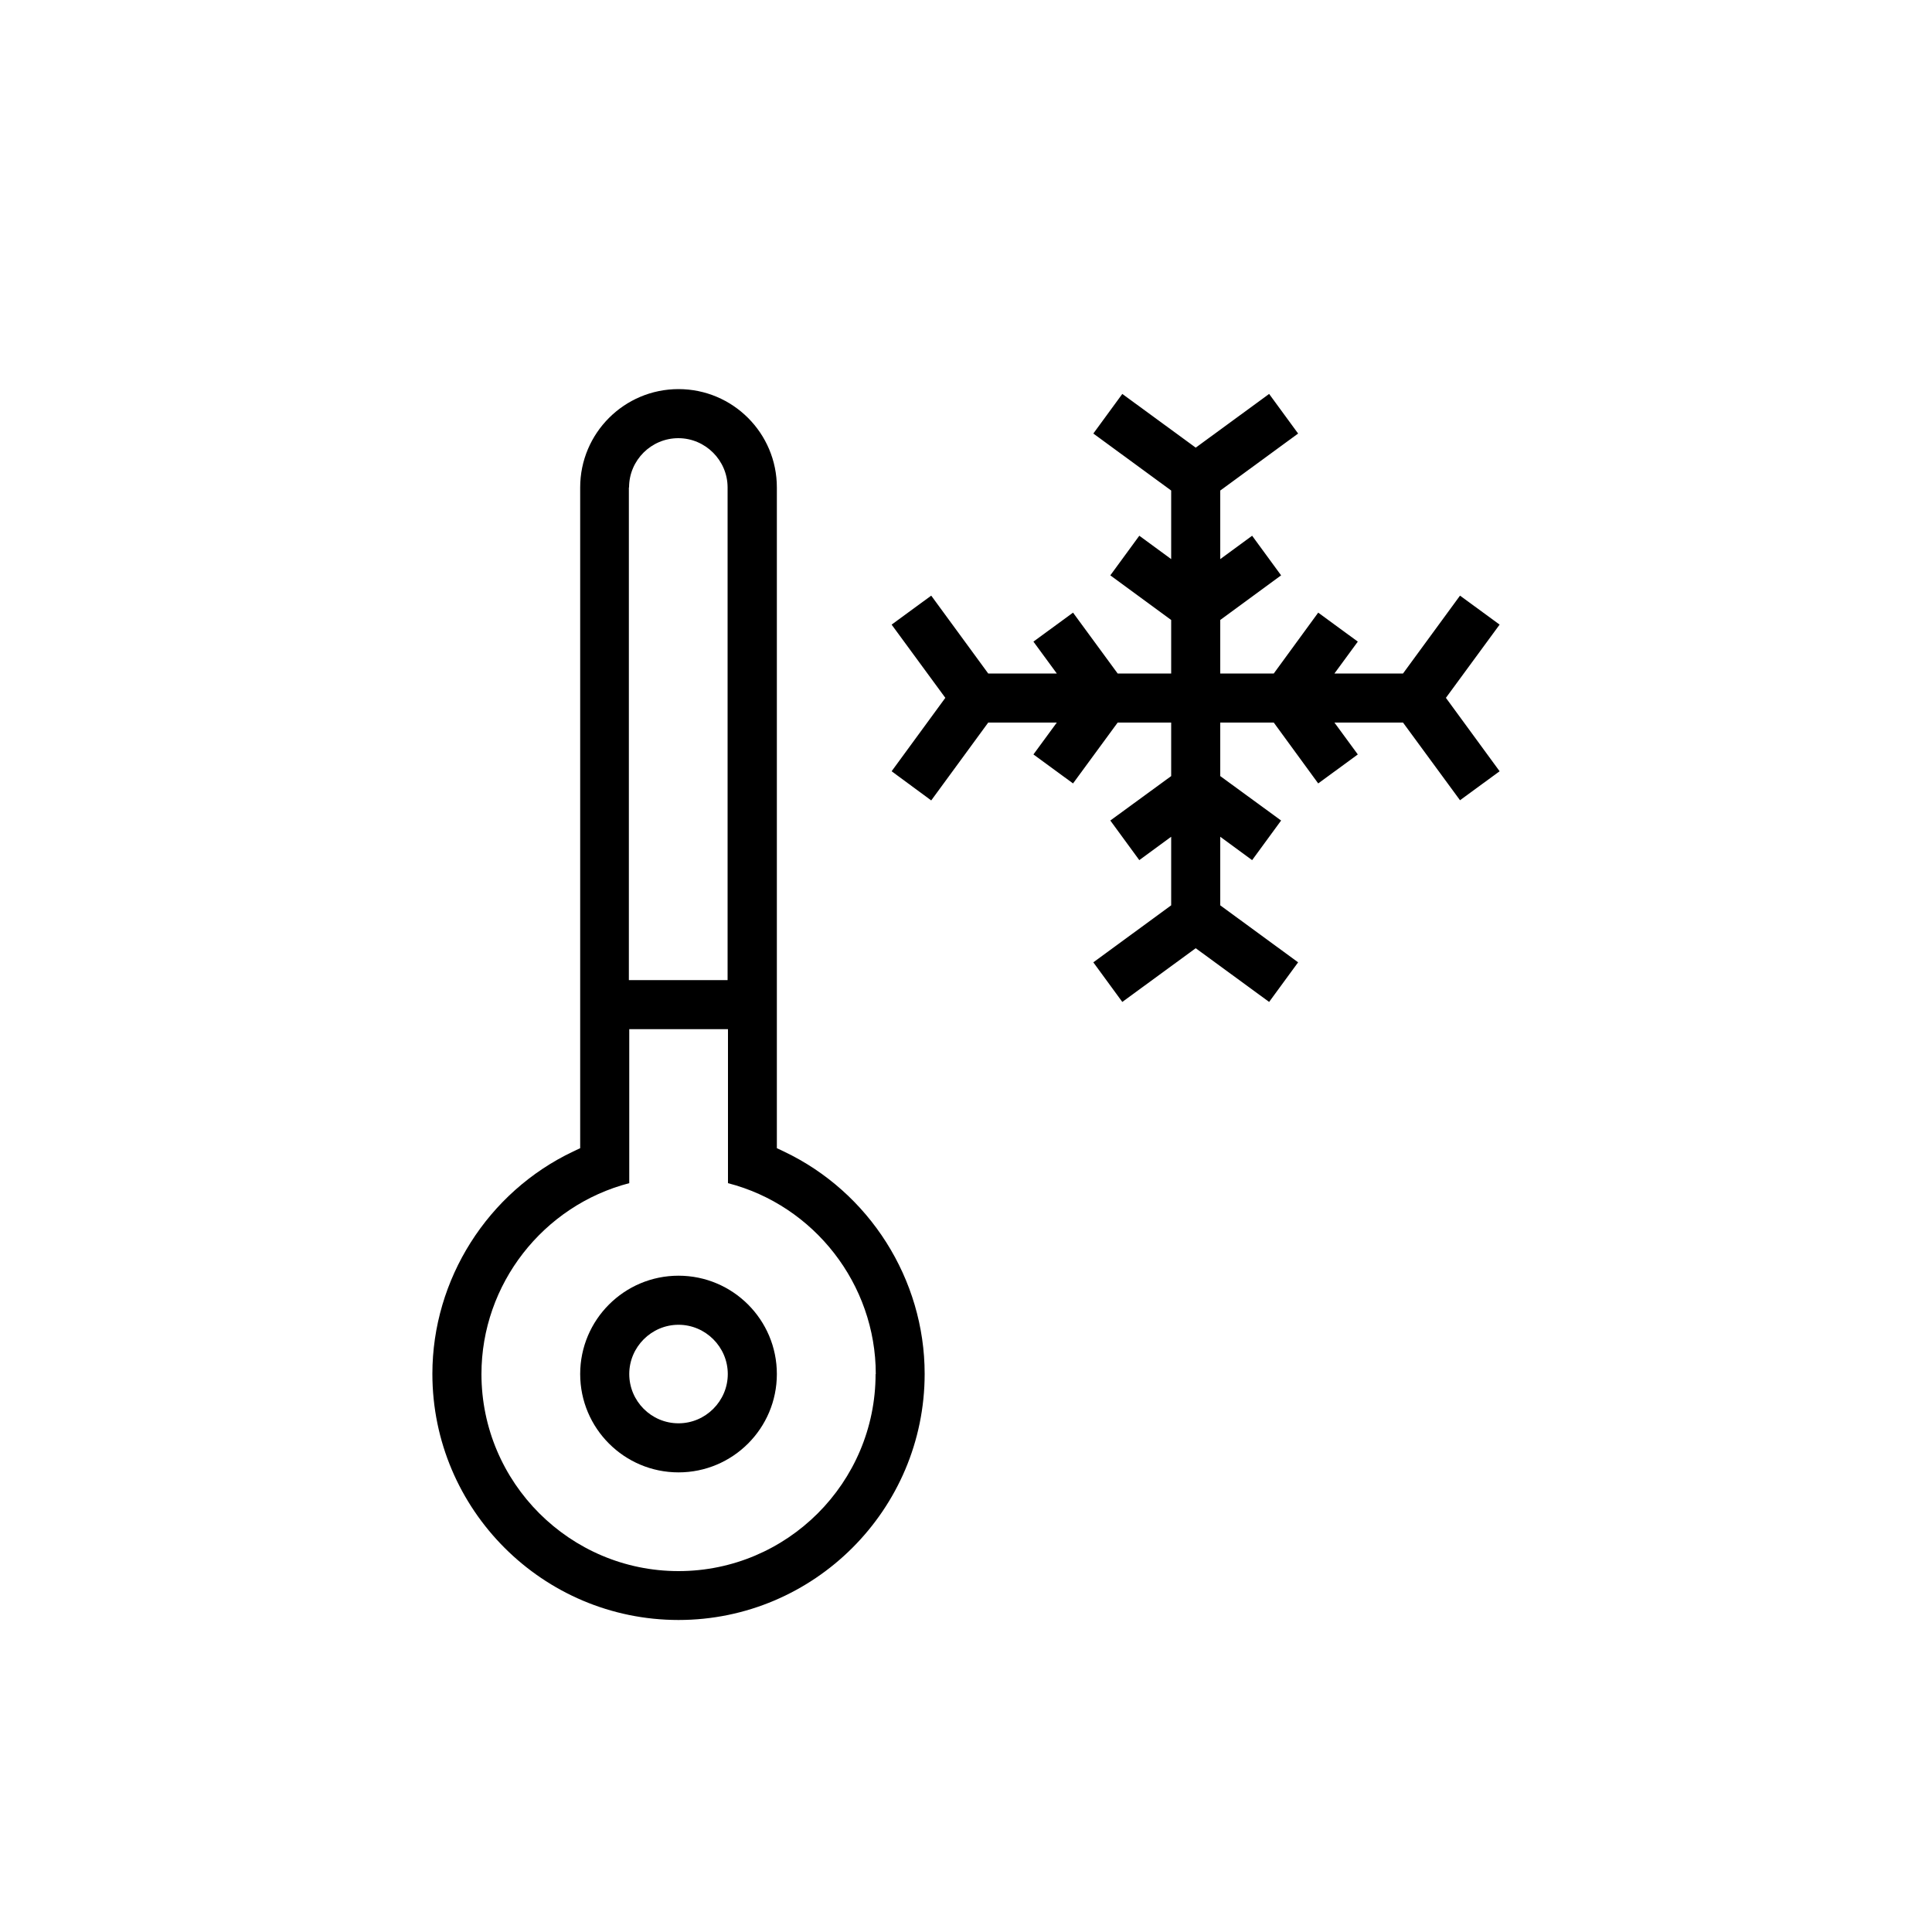
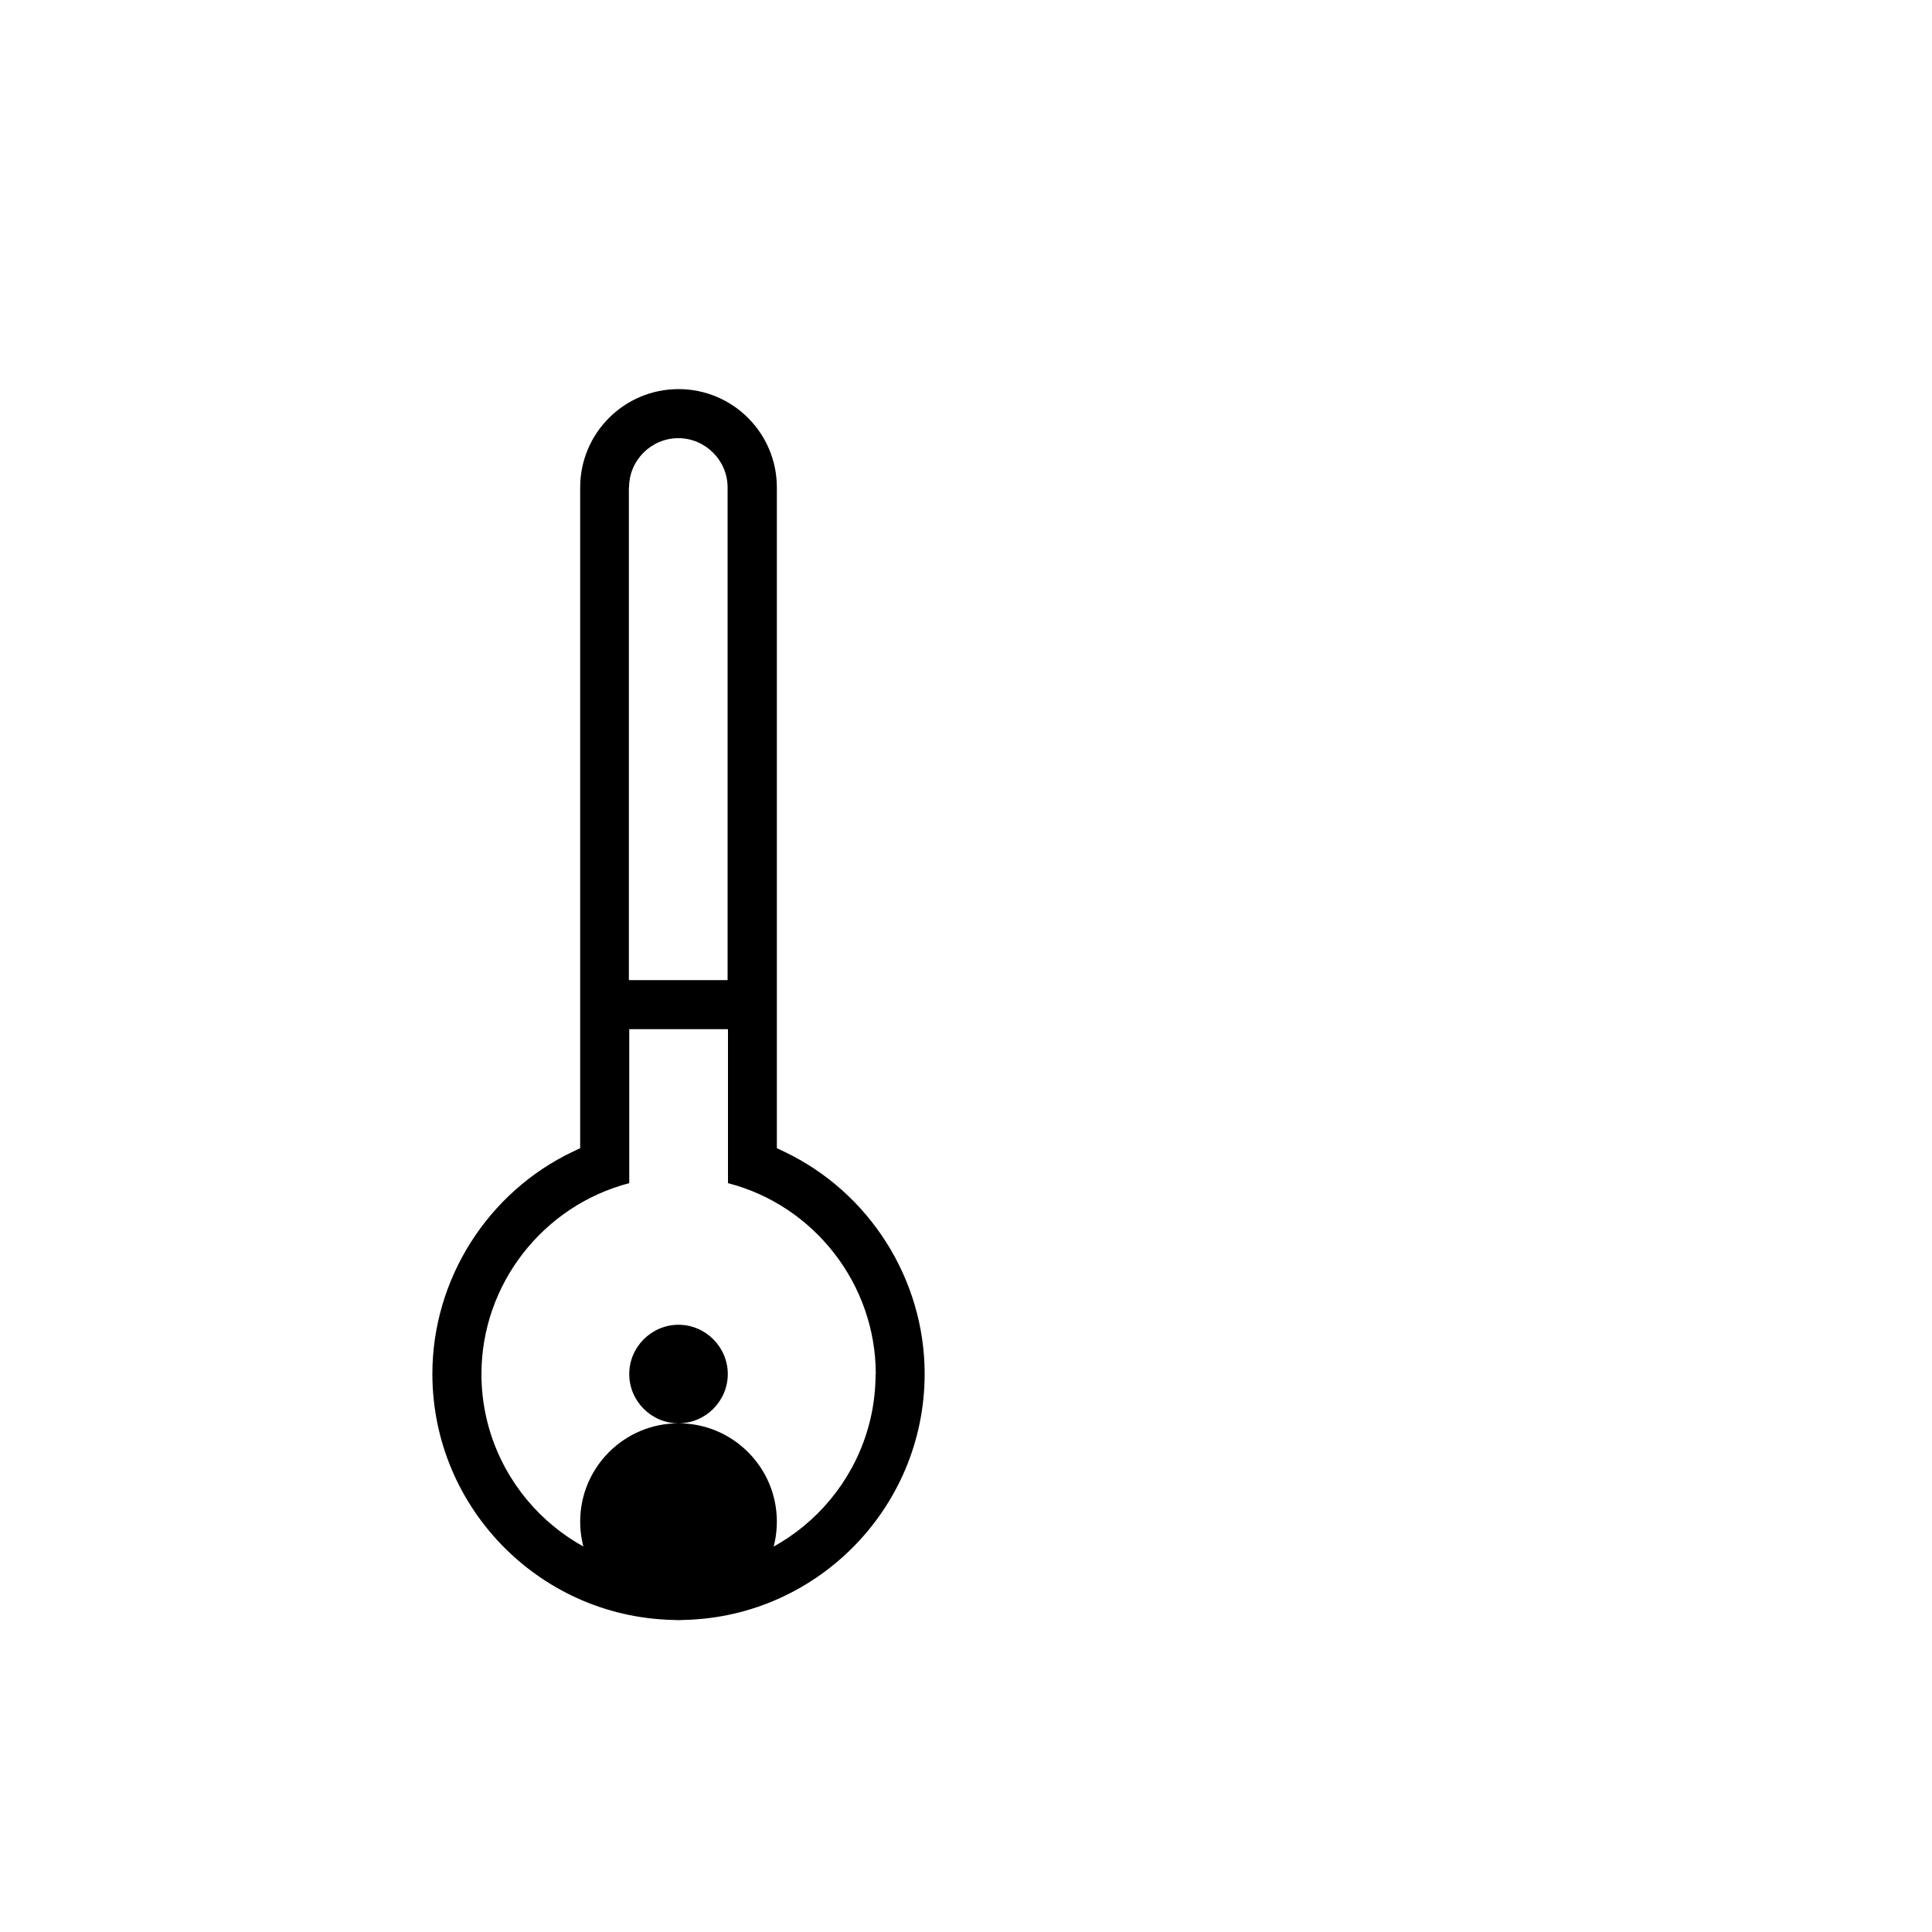
<svg xmlns="http://www.w3.org/2000/svg" id="Layer_1" data-name="Layer 1" viewBox="0 0 100 100">
-   <polygon points="61.89 23.17 58.09 20.39 56.59 22.44 60.62 25.39 60.62 28.94 58.97 27.73 57.47 29.78 60.62 32.09 60.62 34.86 57.85 34.86 55.54 31.71 53.49 33.21 54.7 34.86 51.15 34.86 48.2 30.83 46.15 32.33 48.93 36.12 46.15 39.92 48.2 41.43 51.15 37.4 54.7 37.4 53.49 39.05 55.54 40.55 57.85 37.4 60.62 37.4 60.62 40.17 57.47 42.47 58.97 44.52 60.62 43.31 60.62 46.86 56.59 49.81 58.09 51.86 61.89 49.08 65.69 51.86 67.19 49.81 63.16 46.86 63.16 43.31 64.81 44.52 66.31 42.47 63.16 40.17 63.16 37.4 65.93 37.4 68.23 40.55 70.28 39.05 69.07 37.4 72.62 37.4 75.57 41.42 77.62 39.92 74.84 36.12 77.62 32.33 75.57 30.83 72.62 34.86 69.07 34.86 70.28 33.21 68.23 31.71 65.93 34.86 63.16 34.86 63.16 32.09 66.31 29.78 64.81 27.73 63.16 28.94 63.16 25.39 67.19 22.44 65.69 20.39 61.89 23.17" />
-   <path d="M35.12,73.67c-1.41,0-2.55-1.15-2.55-2.55s1.15-2.55,2.55-2.55,2.55,1.15,2.55,2.55-1.15,2.55-2.55,2.55M35.12,66.03c-2.81,0-5.09,2.28-5.09,5.09s2.28,5.09,5.09,5.09,5.09-2.28,5.09-5.09-2.28-5.09-5.09-5.09" />
+   <path d="M35.12,73.67c-1.41,0-2.55-1.15-2.55-2.55s1.15-2.55,2.55-2.55,2.55,1.15,2.55,2.55-1.15,2.55-2.55,2.55c-2.81,0-5.09,2.28-5.09,5.09s2.28,5.09,5.09,5.09,5.09-2.28,5.09-5.09-2.28-5.09-5.09-5.09" />
  <path d="M45.32,71.12c0,5.63-4.58,10.2-10.2,10.2s-10.2-4.58-10.2-10.2c0-4.65,3.19-8.72,7.65-9.88v-7.97h5.11v7.97c4.46,1.15,7.65,5.23,7.65,9.88M32.56,25.23c0-1.41,1.15-2.55,2.55-2.55s2.55,1.15,2.55,2.55v25.5h-5.11v-25.5ZM35.12,20.14c-2.81,0-5.09,2.28-5.09,5.09v34.2l-.36.17c-4.43,2.1-7.29,6.62-7.29,11.51,0,7.03,5.72,12.74,12.74,12.74s12.74-5.72,12.74-12.74c0-4.89-2.86-9.41-7.29-11.51l-.36-.17V25.23c0-2.81-2.28-5.09-5.09-5.09" />
</svg>